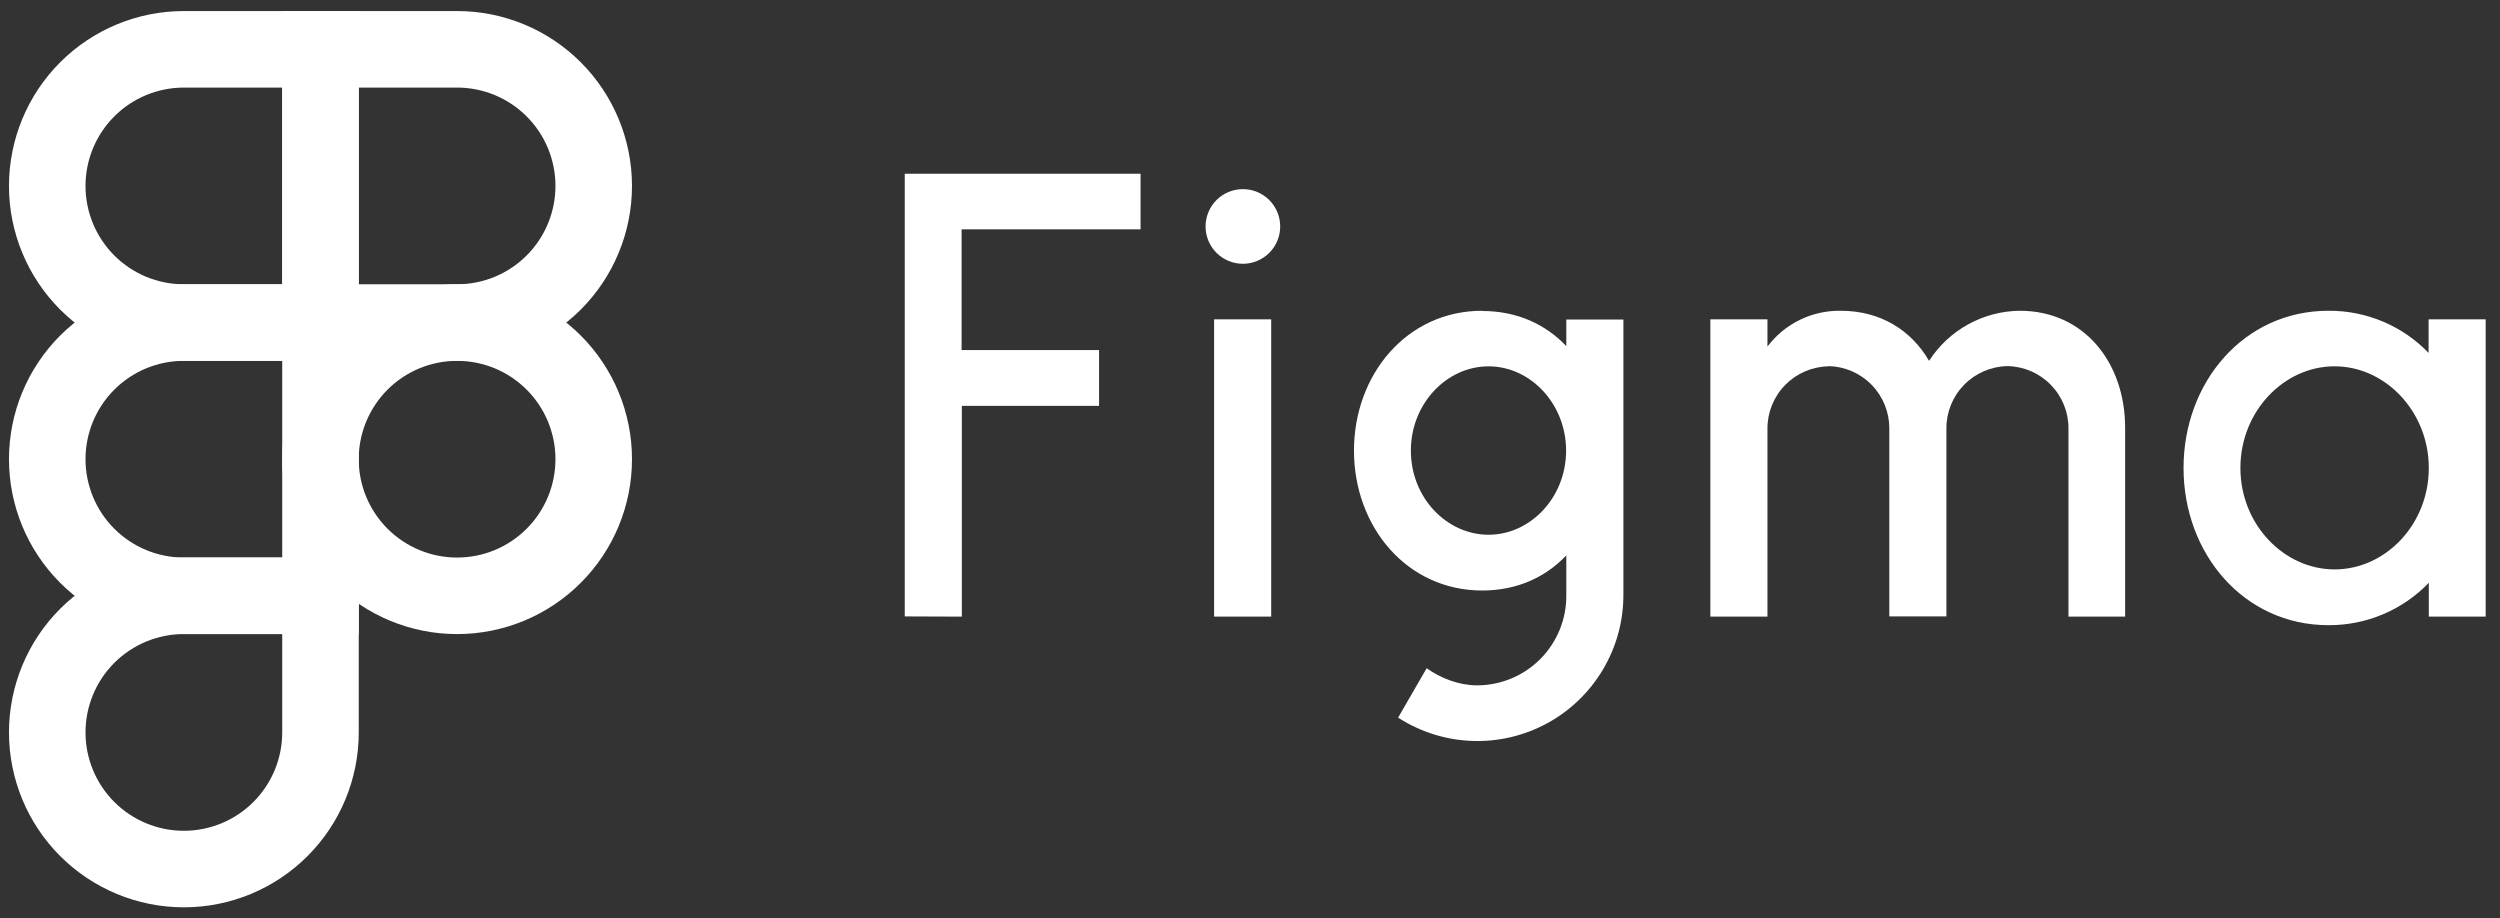
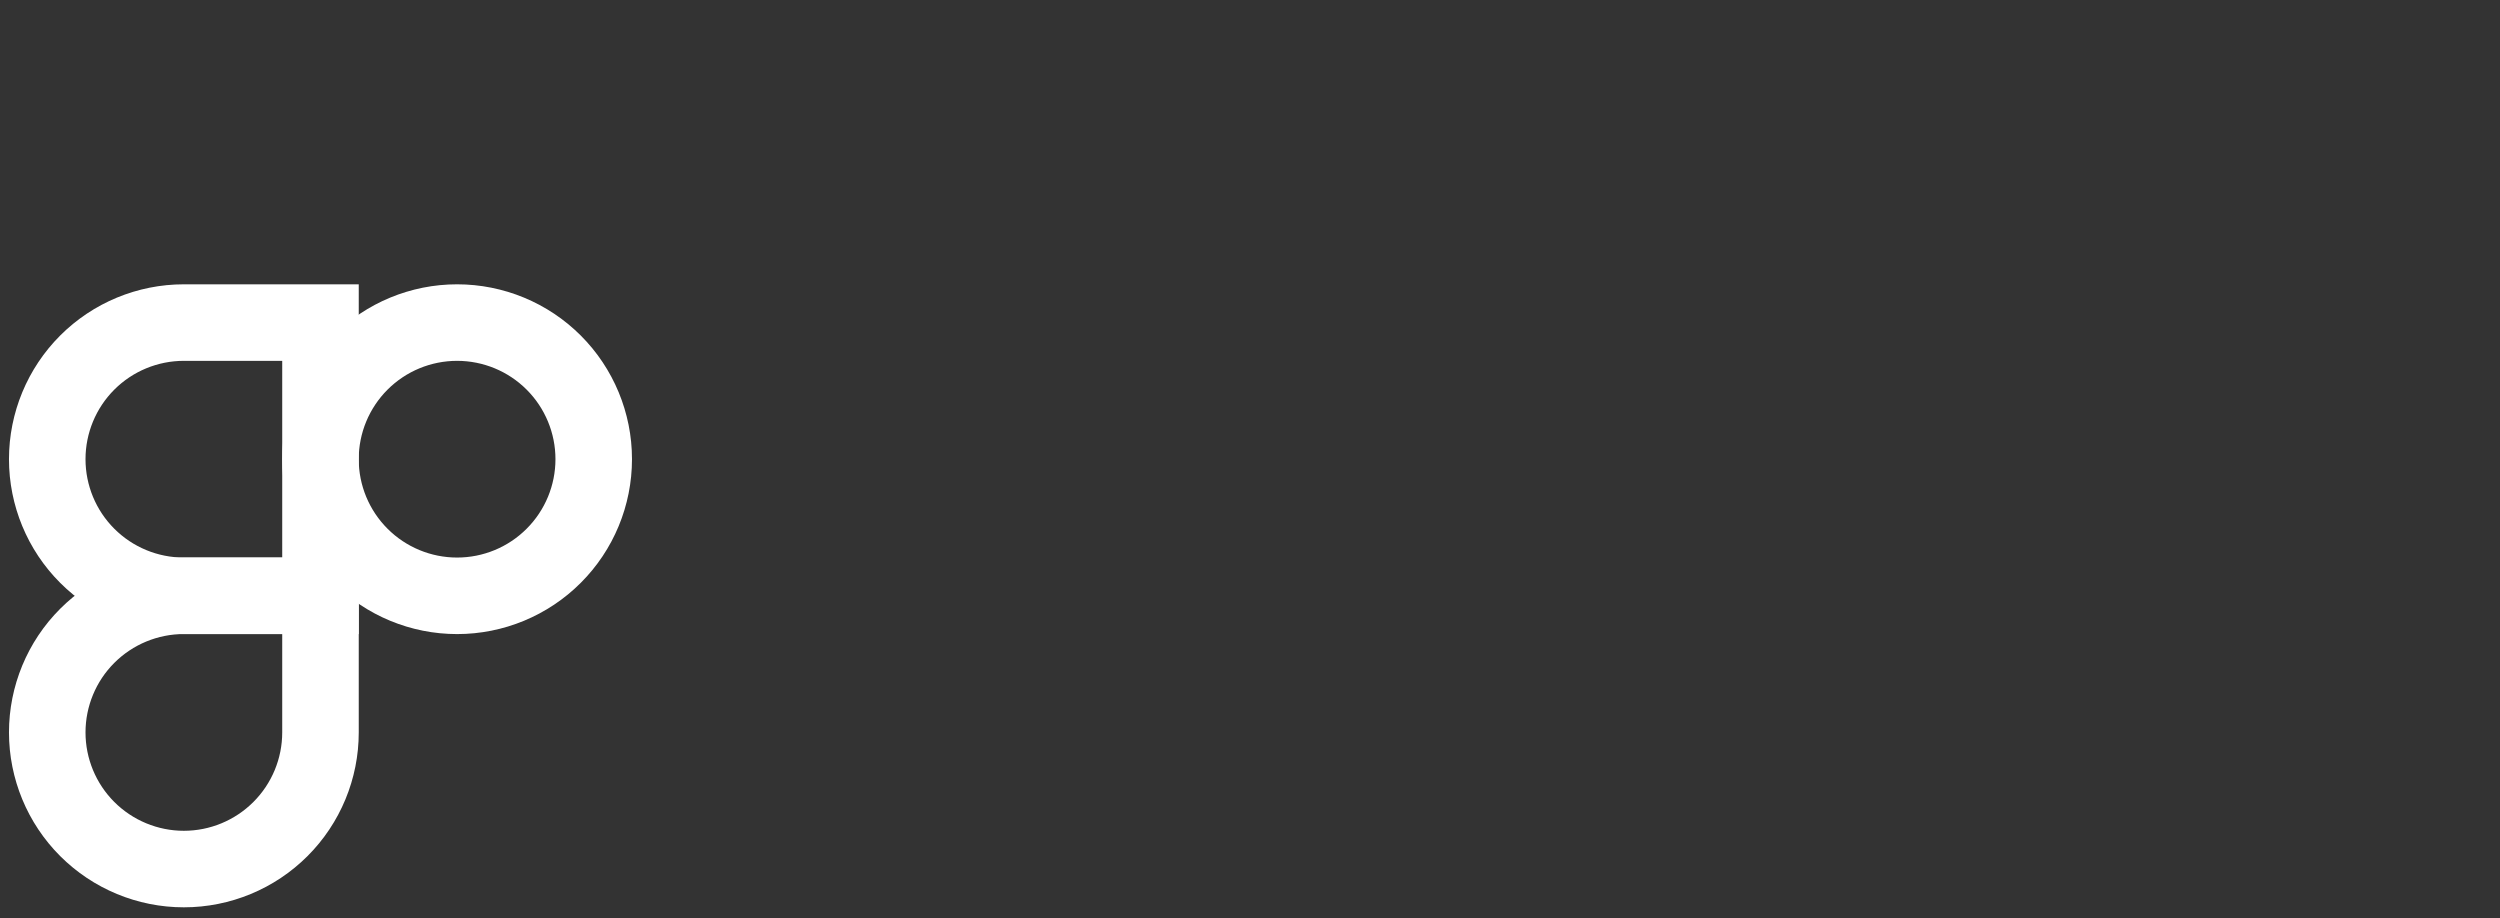
<svg xmlns="http://www.w3.org/2000/svg" width="98" height="36" viewBox="0 0 98 36" fill="none">
  <rect x="0" y="0" width="98" height="36" fill="#333333" stroke="none" />
  <path d="M12.562 18C12.562 16.58 13.127 15.218 14.131 14.213C15.136 13.209 16.498 12.645 17.918 12.645C19.339 12.645 20.701 13.209 21.705 14.213C22.71 15.218 23.274 16.58 23.274 18C23.274 19.421 22.71 20.783 21.705 21.787C20.701 22.792 19.339 23.356 17.918 23.356C16.498 23.356 15.136 22.792 14.131 21.787C13.127 20.783 12.562 19.421 12.562 18V18Z" stroke="white" stroke-width="3" />
  <path d="M1.852 28.711C1.852 27.291 2.416 25.928 3.42 24.924C4.425 23.92 5.787 23.355 7.207 23.355H12.563V28.711C12.563 30.131 11.999 31.494 10.994 32.498C9.99 33.502 8.628 34.067 7.207 34.067C5.787 34.067 4.425 33.502 3.42 32.498C2.416 31.494 1.852 30.131 1.852 28.711Z" stroke="white" stroke-width="3" />
-   <path d="M12.562 1.933V12.644H17.918C19.339 12.644 20.701 12.08 21.705 11.076C22.71 10.071 23.274 8.709 23.274 7.289C23.274 5.868 22.71 4.506 21.705 3.502C20.701 2.497 19.339 1.933 17.918 1.933L12.562 1.933Z" stroke="white" stroke-width="3" />
-   <path d="M1.852 7.289C1.852 8.709 2.416 10.071 3.42 11.076C4.425 12.08 5.787 12.644 7.207 12.644H12.563V1.933H7.207C5.787 1.933 4.425 2.497 3.42 3.502C2.416 4.506 1.852 5.868 1.852 7.289Z" stroke="white" stroke-width="3" />
  <path d="M1.852 18C1.852 19.421 2.416 20.783 3.42 21.787C4.425 22.792 5.787 23.356 7.207 23.356H12.563V12.645H7.207C5.787 12.645 4.425 13.209 3.42 14.213C2.416 15.218 1.852 16.58 1.852 18Z" stroke="white" stroke-width="3" />
  <g clip-path="url(#clip0_2602_2122)">
-     <path d="M35.466 6.811V24.163L37.704 24.172V15.909H43.083V13.723H37.695V8.989H44.71V6.811H35.466ZM48.721 10.34C49.109 10.34 49.481 10.186 49.756 9.911C50.03 9.637 50.184 9.265 50.184 8.877C50.184 8.489 50.03 8.117 49.756 7.842C49.481 7.568 49.109 7.414 48.721 7.414C48.333 7.414 47.961 7.568 47.686 7.842C47.412 8.117 47.258 8.489 47.258 8.877C47.258 9.265 47.412 9.637 47.686 9.911C47.961 10.186 48.333 10.34 48.721 10.34ZM47.593 12.518V24.172H49.831V12.518H47.593Z" fill="white" />
-     <path fill-rule="evenodd" clip-rule="evenodd" d="M58.103 12.182C55.142 12.182 53.076 14.687 53.076 17.665C53.076 20.643 55.142 23.148 58.103 23.148C59.463 23.148 60.582 22.631 61.399 21.771V23.32C61.405 23.783 61.319 24.242 61.146 24.672C60.973 25.101 60.717 25.492 60.392 25.822C60.067 26.152 59.68 26.414 59.253 26.593C58.826 26.772 58.368 26.865 57.905 26.866C57.191 26.866 56.485 26.591 55.925 26.195L54.806 28.131C55.672 28.691 56.672 29.006 57.701 29.044C58.731 29.083 59.751 28.842 60.656 28.349C61.56 27.855 62.314 27.127 62.839 26.24C63.364 25.353 63.64 24.342 63.637 23.311V12.526H61.399V13.568C60.582 12.707 59.463 12.191 58.103 12.191V12.182ZM55.306 17.665C55.306 15.814 56.717 14.36 58.352 14.36C59.988 14.36 61.391 15.823 61.391 17.665C61.391 19.515 59.979 20.962 58.352 20.962C56.717 20.962 55.306 19.515 55.306 17.665Z" fill="white" />
+     <path fill-rule="evenodd" clip-rule="evenodd" d="M58.103 12.182C55.142 12.182 53.076 14.687 53.076 17.665C53.076 20.643 55.142 23.148 58.103 23.148C59.463 23.148 60.582 22.631 61.399 21.771V23.32C61.405 23.783 61.319 24.242 61.146 24.672C60.973 25.101 60.717 25.492 60.392 25.822C60.067 26.152 59.68 26.414 59.253 26.593C58.826 26.772 58.368 26.865 57.905 26.866C57.191 26.866 56.485 26.591 55.925 26.195L54.806 28.131C55.672 28.691 56.672 29.006 57.701 29.044C58.731 29.083 59.751 28.842 60.656 28.349C61.56 27.855 62.314 27.127 62.839 26.24C63.364 25.353 63.64 24.342 63.637 23.311V12.526H61.399V13.568V12.182ZM55.306 17.665C55.306 15.814 56.717 14.36 58.352 14.36C59.988 14.36 61.391 15.823 61.391 17.665C61.391 19.515 59.979 20.962 58.352 20.962C56.717 20.962 55.306 19.515 55.306 17.665Z" fill="white" />
    <path d="M71.677 14.36C71.037 14.371 70.427 14.634 69.979 15.091C69.531 15.549 69.281 16.164 69.284 16.804V24.172H67.046V12.518H69.284V13.585C69.619 13.141 70.053 12.783 70.553 12.539C71.053 12.295 71.603 12.173 72.159 12.182C73.725 12.182 74.93 12.957 75.619 14.145C76.003 13.549 76.529 13.058 77.149 12.716C77.769 12.373 78.465 12.19 79.174 12.182C81.713 12.182 83.305 14.231 83.305 16.77V24.172H81.084V16.796C81.087 16.155 80.837 15.54 80.389 15.083C79.942 14.625 79.332 14.363 78.692 14.351C78.052 14.363 77.442 14.625 76.994 15.083C76.546 15.54 76.296 16.155 76.299 16.796V24.163H74.061V16.796C74.063 16.157 73.815 15.543 73.369 15.086C72.923 14.629 72.315 14.365 71.677 14.351V14.36Z" fill="white" />
-     <path fill-rule="evenodd" clip-rule="evenodd" d="M95.209 13.843C94.701 13.313 94.09 12.892 93.414 12.607C92.737 12.321 92.01 12.177 91.275 12.182C87.953 12.182 85.595 14.988 85.595 18.345C85.595 21.701 87.953 24.507 91.275 24.507C92.01 24.511 92.737 24.366 93.413 24.08C94.089 23.795 94.7 23.375 95.209 22.846V24.172H97.438V12.518H95.201V13.843H95.209ZM87.824 18.345C87.824 16.124 89.528 14.359 91.516 14.359C93.496 14.359 95.209 16.124 95.209 18.345C95.209 20.565 93.505 22.321 91.516 22.321C89.537 22.321 87.824 20.565 87.824 18.345Z" fill="white" />
  </g>
  <defs>
    <clipPath id="clip0_2602_2122">
-       <rect width="62.833" height="22.379" fill="white" transform="translate(35.018 6.811)" />
-     </clipPath>
+       </clipPath>
  </defs>
</svg>